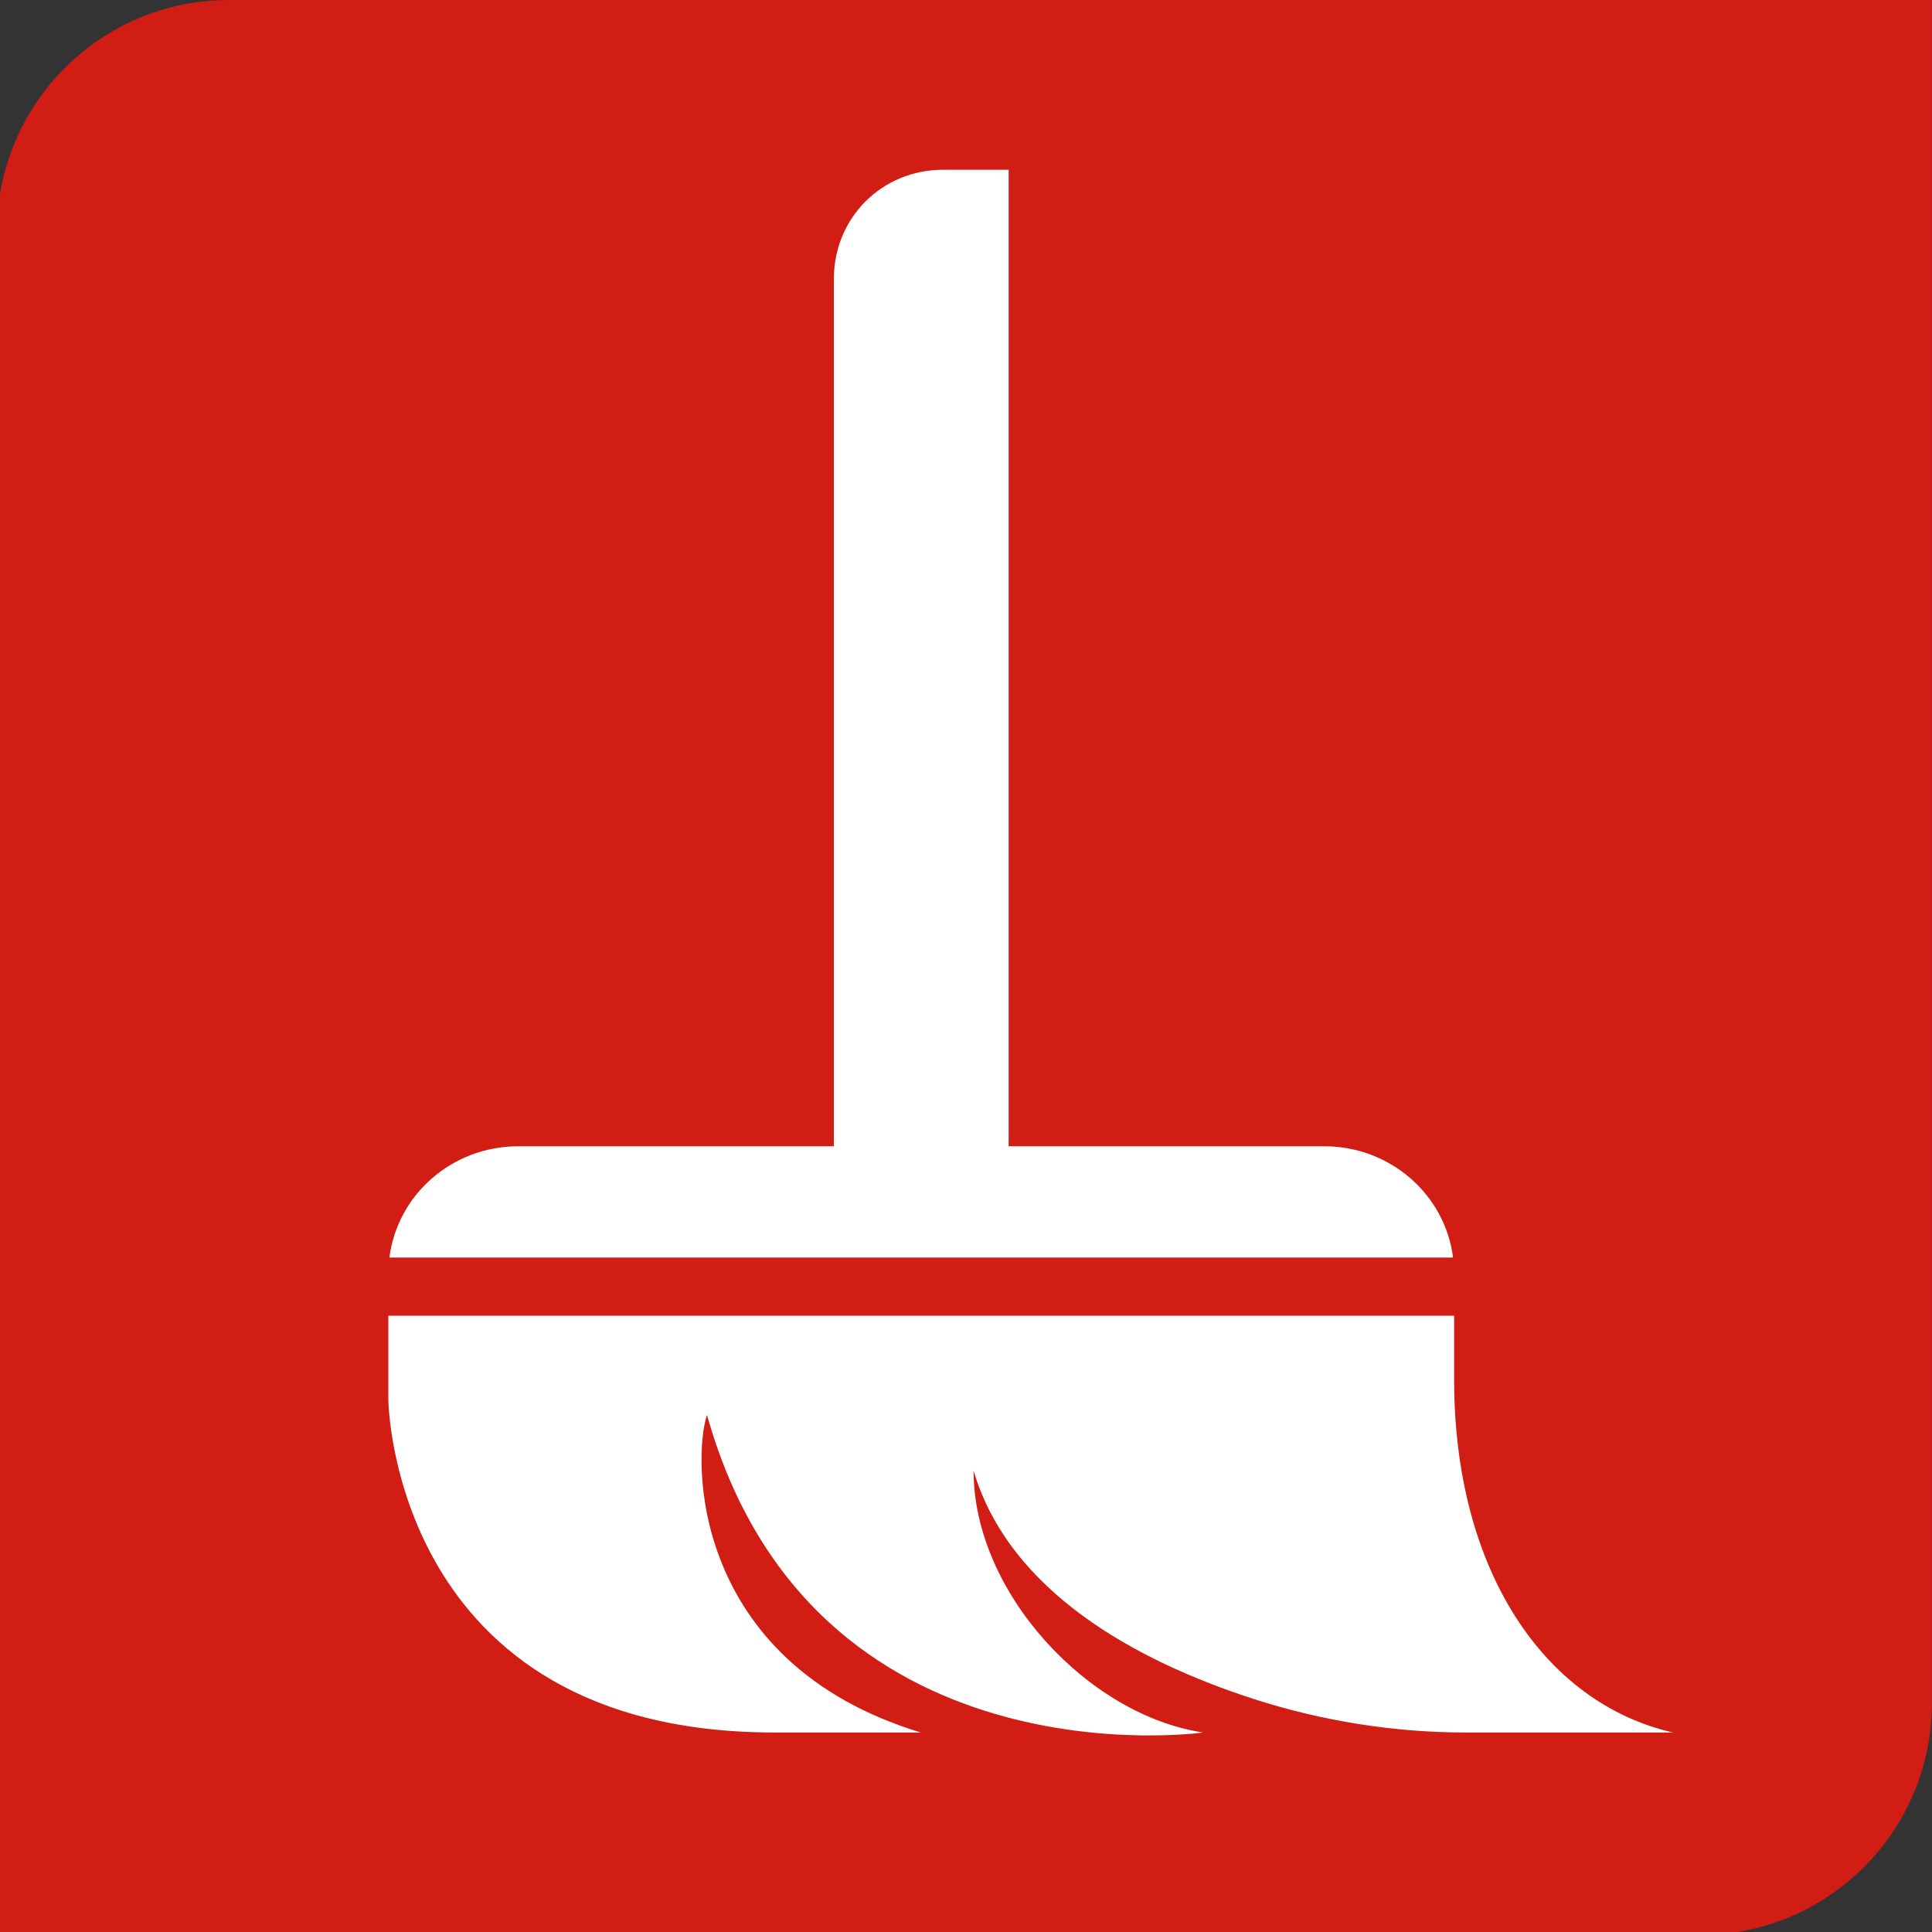
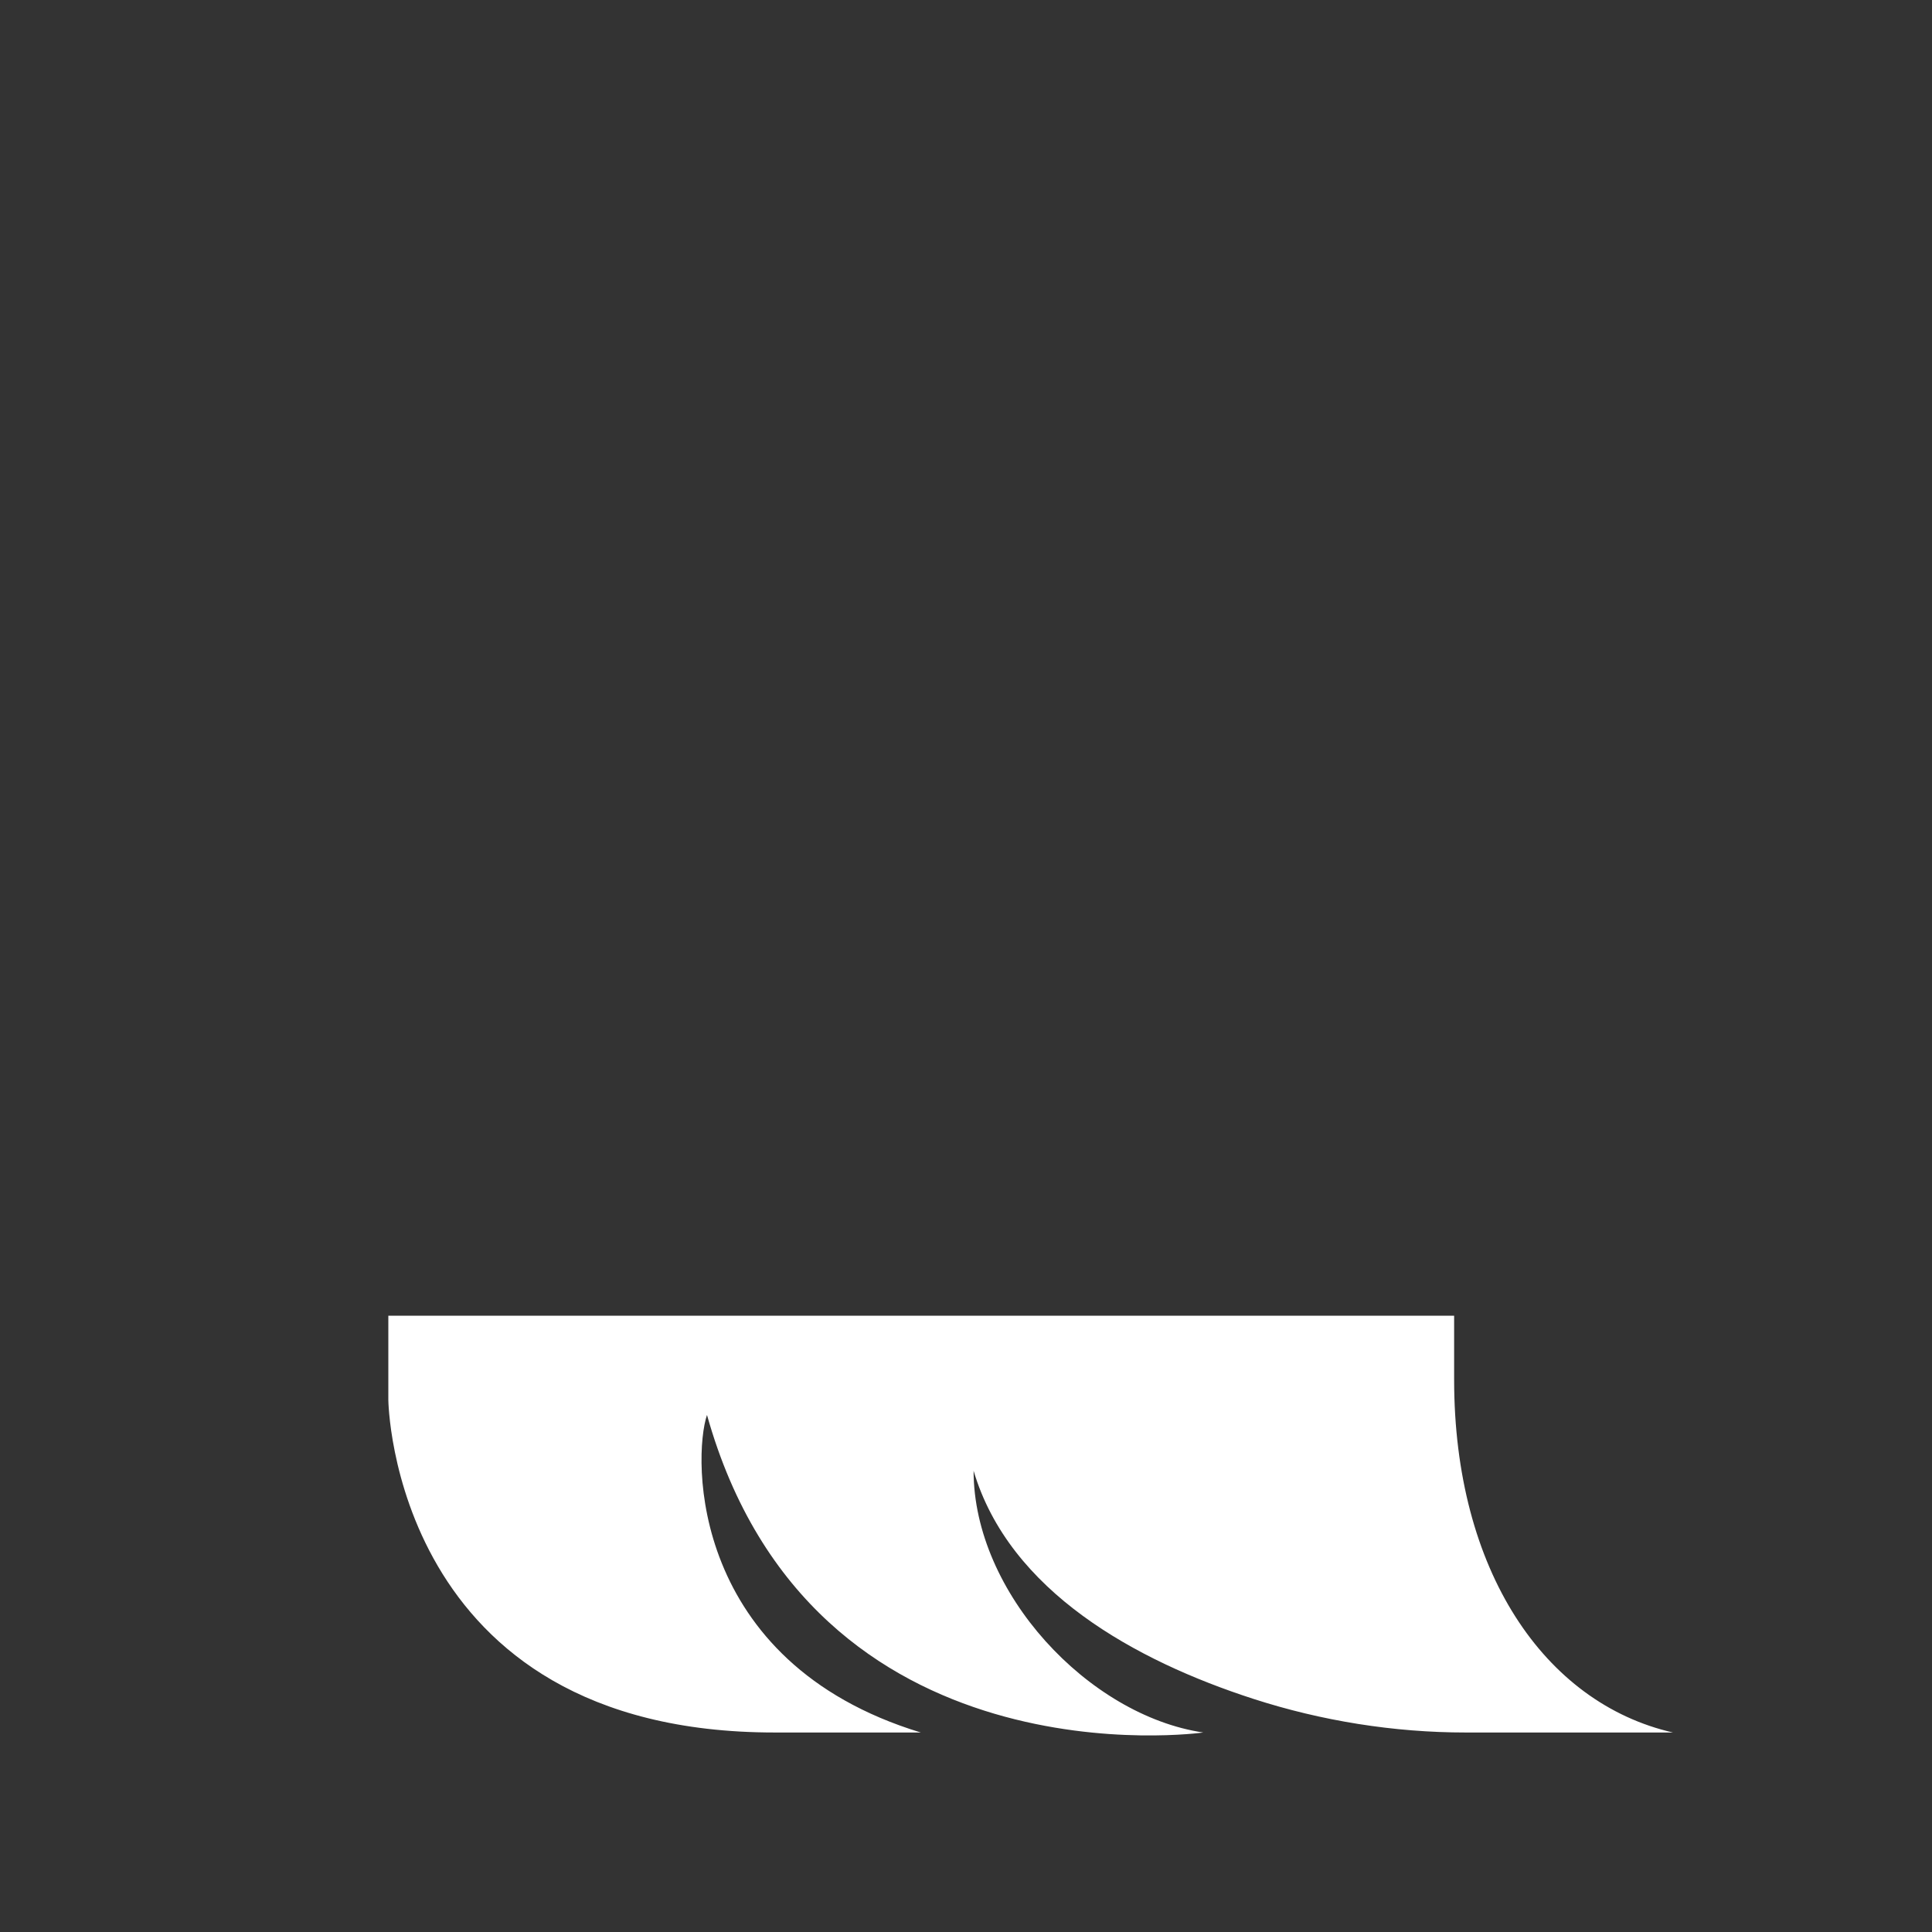
<svg xmlns="http://www.w3.org/2000/svg" xmlns:ns1="http://sodipodi.sourceforge.net/DTD/sodipodi-0.dtd" xmlns:ns2="http://www.inkscape.org/namespaces/inkscape" version="1.1" id="Layer_1" ns1:docname="huggle.svg" ns2:version="0.48.4 r9939" x="0px" y="0px" width="400px" height="400px" viewBox="0 0 400 400" enable-background="new 0 0 400 400" xml:space="preserve">
  <rect x="0" y="0" width="400" height="400" fill="#333333" stroke="none" />
  <defs id="defs3047" />
  <ns1:namedview bordercolor="#666666" objecttolerance="10" pagecolor="#ffffff" borderopacity="1" gridtolerance="10" guidetolerance="10" ns2:pageopacity="0" ns2:pageshadow="2" ns2:zoom="1.4406225" ns2:window-width="1467" ns2:window-height="922" ns2:cy="199.9995" showgrid="false" ns2:cx="200" ns2:window-x="65" ns2:window-y="24" ns2:window-maximized="1" ns2:current-layer="Layer_1" />
-   <path fill="#D11D13" d="M399.981,352.597c0,26.521-21.499,48.021-48.021,48.021H-0.636V48.02C-0.636,21.499,20.864,0,47.385,0  h352.597V352.597z" id="path3039" />
  <g id="g3041">
-     <path fill="#FFFFFF" d="M274.184,237.326H208.83V50.524V35.145h-13.579c-12.659,0-22.611,9.949-22.611,22.612v4.526v175.043h-65.36   c-13.718,0-25.021,10.056-26.655,23.035h220.214C299.204,247.382,287.901,237.326,274.184,237.326z" id="path3043" />
    <path fill="#FFFFFF" d="M80.4,289.842c0,0,0.725,68.854,79.958,68.854h30.281c-47.85-14.582-47.241-56.913-44.264-65.744   c21.672,77.29,102.742,65.744,102.742,65.744c-23.715-3.517-47.546-28.886-47.546-54.196c7.399,25.002,33.587,39.358,57.912,47.229   c14.12,4.569,29.11,6.968,43.951,6.968h42.938c-26.622-6.082-45.31-33.584-45.31-73.04v-13.255H80.4V289.842z" id="path3045" />
  </g>
</svg>